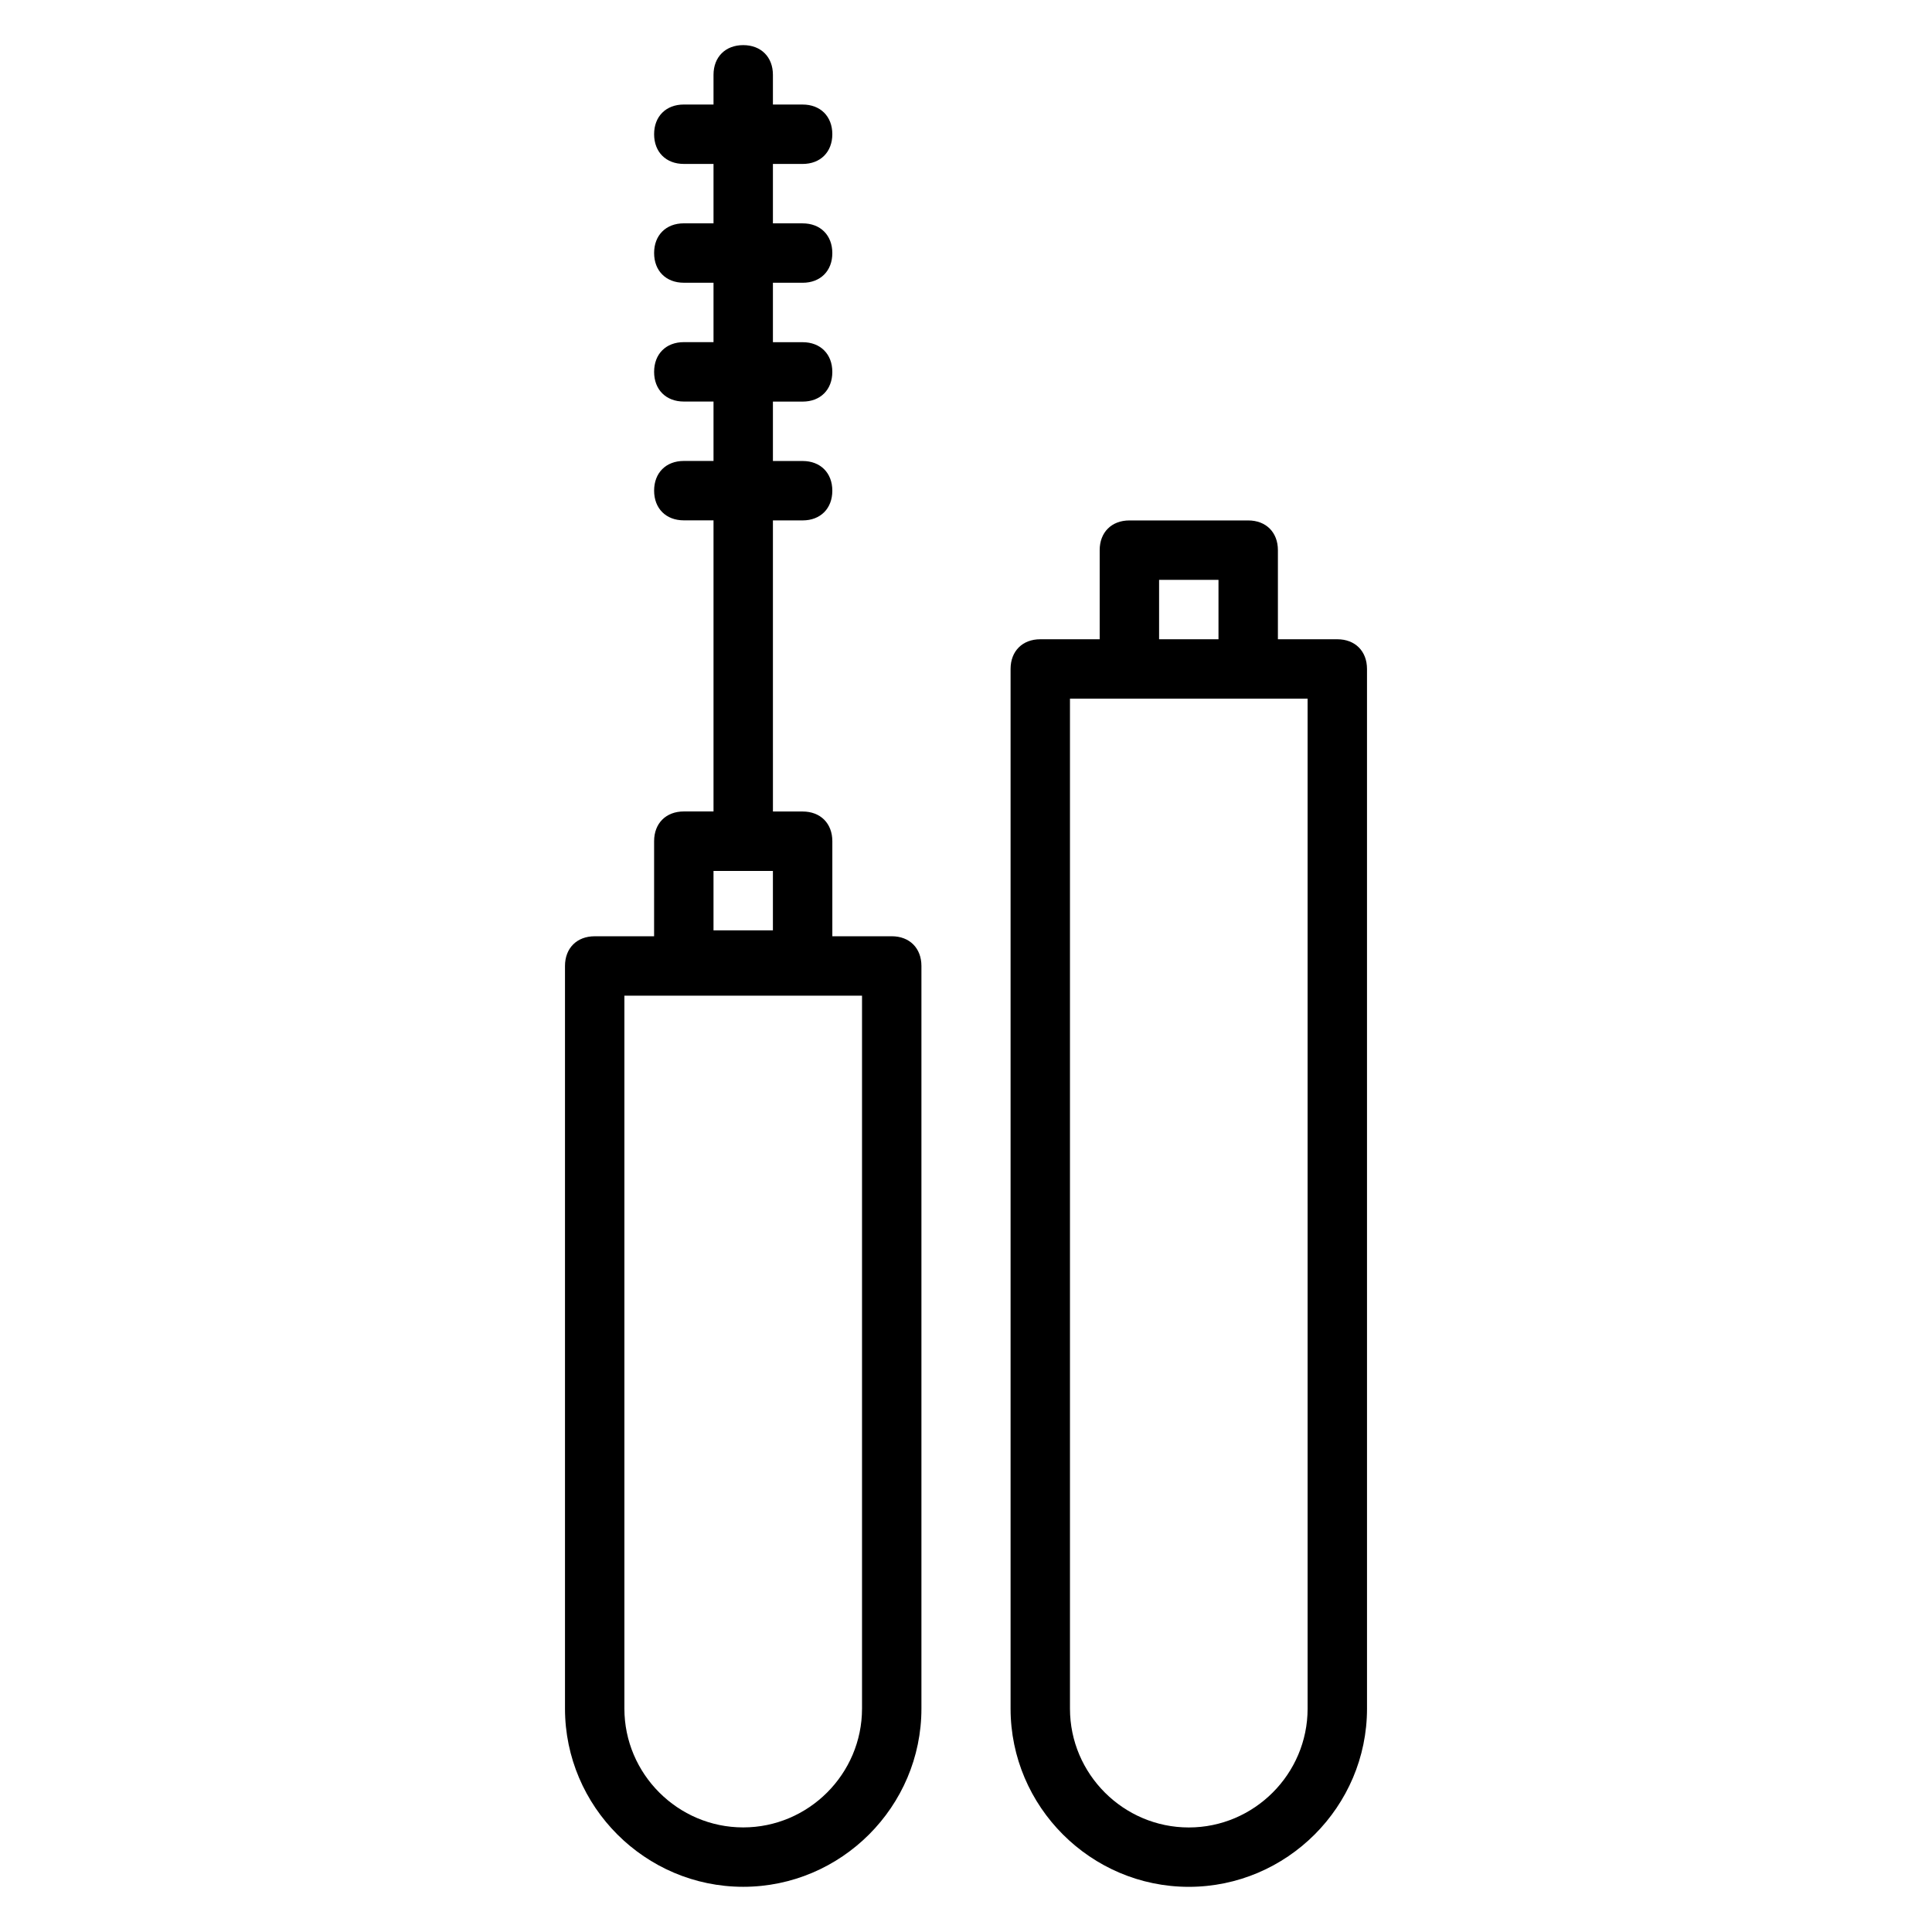
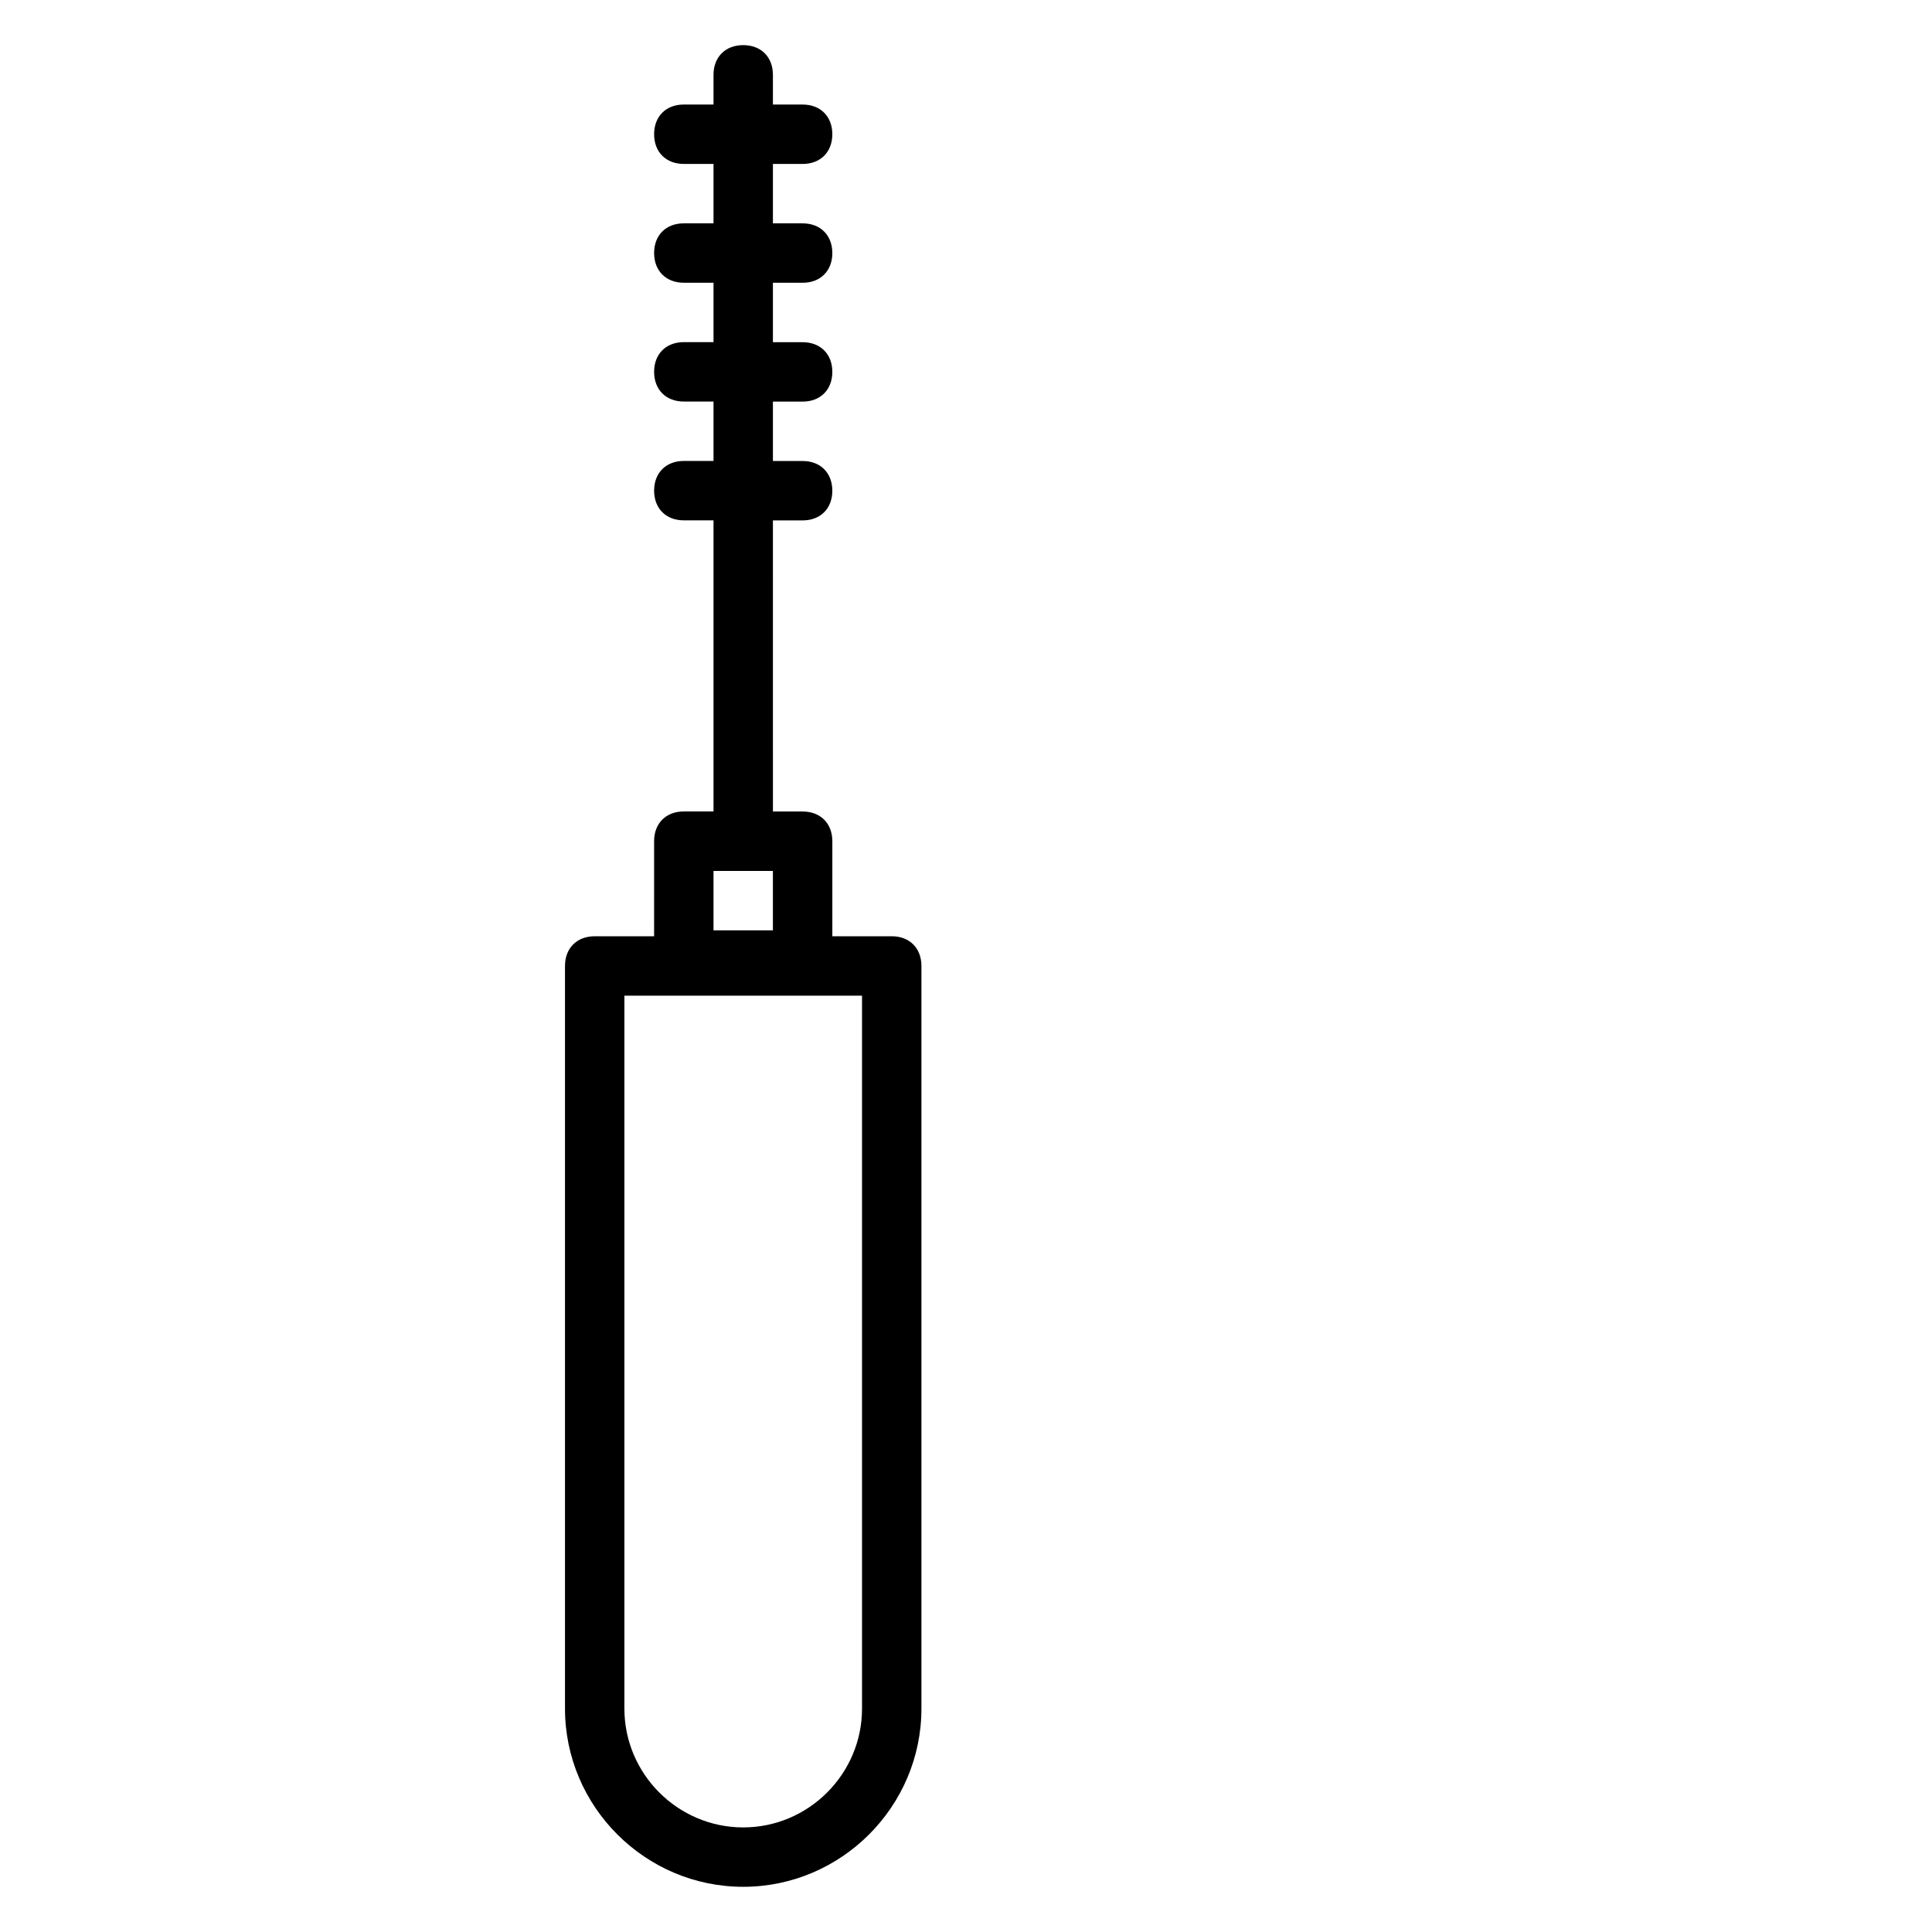
<svg xmlns="http://www.w3.org/2000/svg" fill="#000000" width="800px" height="800px" version="1.1" viewBox="144 144 512 512">
  <g>
    <path d="m380.32 392.12h-15.742v-25.191c0-4.723-3.148-7.871-7.871-7.871h-7.871l-0.004-77.145h7.871c4.723 0 7.871-3.148 7.871-7.871s-3.148-7.871-7.871-7.871h-7.871v-15.742h7.871c4.723 0 7.871-3.148 7.871-7.871s-3.148-7.871-7.871-7.871h-7.871v-15.75h7.871c4.723 0 7.871-3.148 7.871-7.871 0-4.723-3.148-7.871-7.871-7.871h-7.871v-15.746h7.871c4.723 0 7.871-3.148 7.871-7.871 0-4.723-3.148-7.871-7.871-7.871h-7.871v-7.875c0-4.723-3.148-7.871-7.871-7.871-4.723 0-7.871 3.148-7.871 7.871v7.871h-7.871c-4.723 0-7.871 3.148-7.871 7.871s3.148 7.871 7.871 7.871h7.871v15.742h-7.871c-4.723 0-7.871 3.148-7.871 7.871s3.148 7.871 7.871 7.871h7.871v15.742h-7.871c-4.723 0-7.871 3.148-7.871 7.871s3.148 7.871 7.871 7.871h7.871v15.742h-7.871c-4.723 0-7.871 3.148-7.871 7.871s3.148 7.871 7.871 7.871h7.871v77.145h-7.871c-4.723 0-7.871 3.148-7.871 7.871l-0.004 25.207h-15.742c-4.723 0-7.871 3.148-7.871 7.871v196.8c0 25.977 21.254 47.23 47.23 47.23 25.977 0 47.23-21.254 47.23-47.23v-196.8c0-4.727-3.148-7.875-7.871-7.875zm-47.234-17.316h15.742v15.742h-15.742zm39.359 221.99c0 17.32-14.168 31.488-31.488 31.488-17.32 0-31.488-14.168-31.488-31.488v-188.93h62.977z" />
-     <path d="m498.4 313.41h-15.742v-23.617c0-4.723-3.148-7.871-7.871-7.871h-31.488c-4.723 0-7.871 3.148-7.871 7.871v23.617h-15.742c-4.723 0-7.871 3.148-7.871 7.871v275.52c0 25.977 21.254 47.23 47.23 47.23 25.977 0 47.23-21.254 47.23-47.23l-0.004-275.52c0-4.723-3.148-7.871-7.871-7.871zm-47.23-15.742h15.742v15.742h-15.742zm39.359 299.14c0 17.32-14.168 31.488-31.488 31.488-17.32 0-31.488-14.168-31.488-31.488v-267.65h62.973z" />
  </g>
</svg>